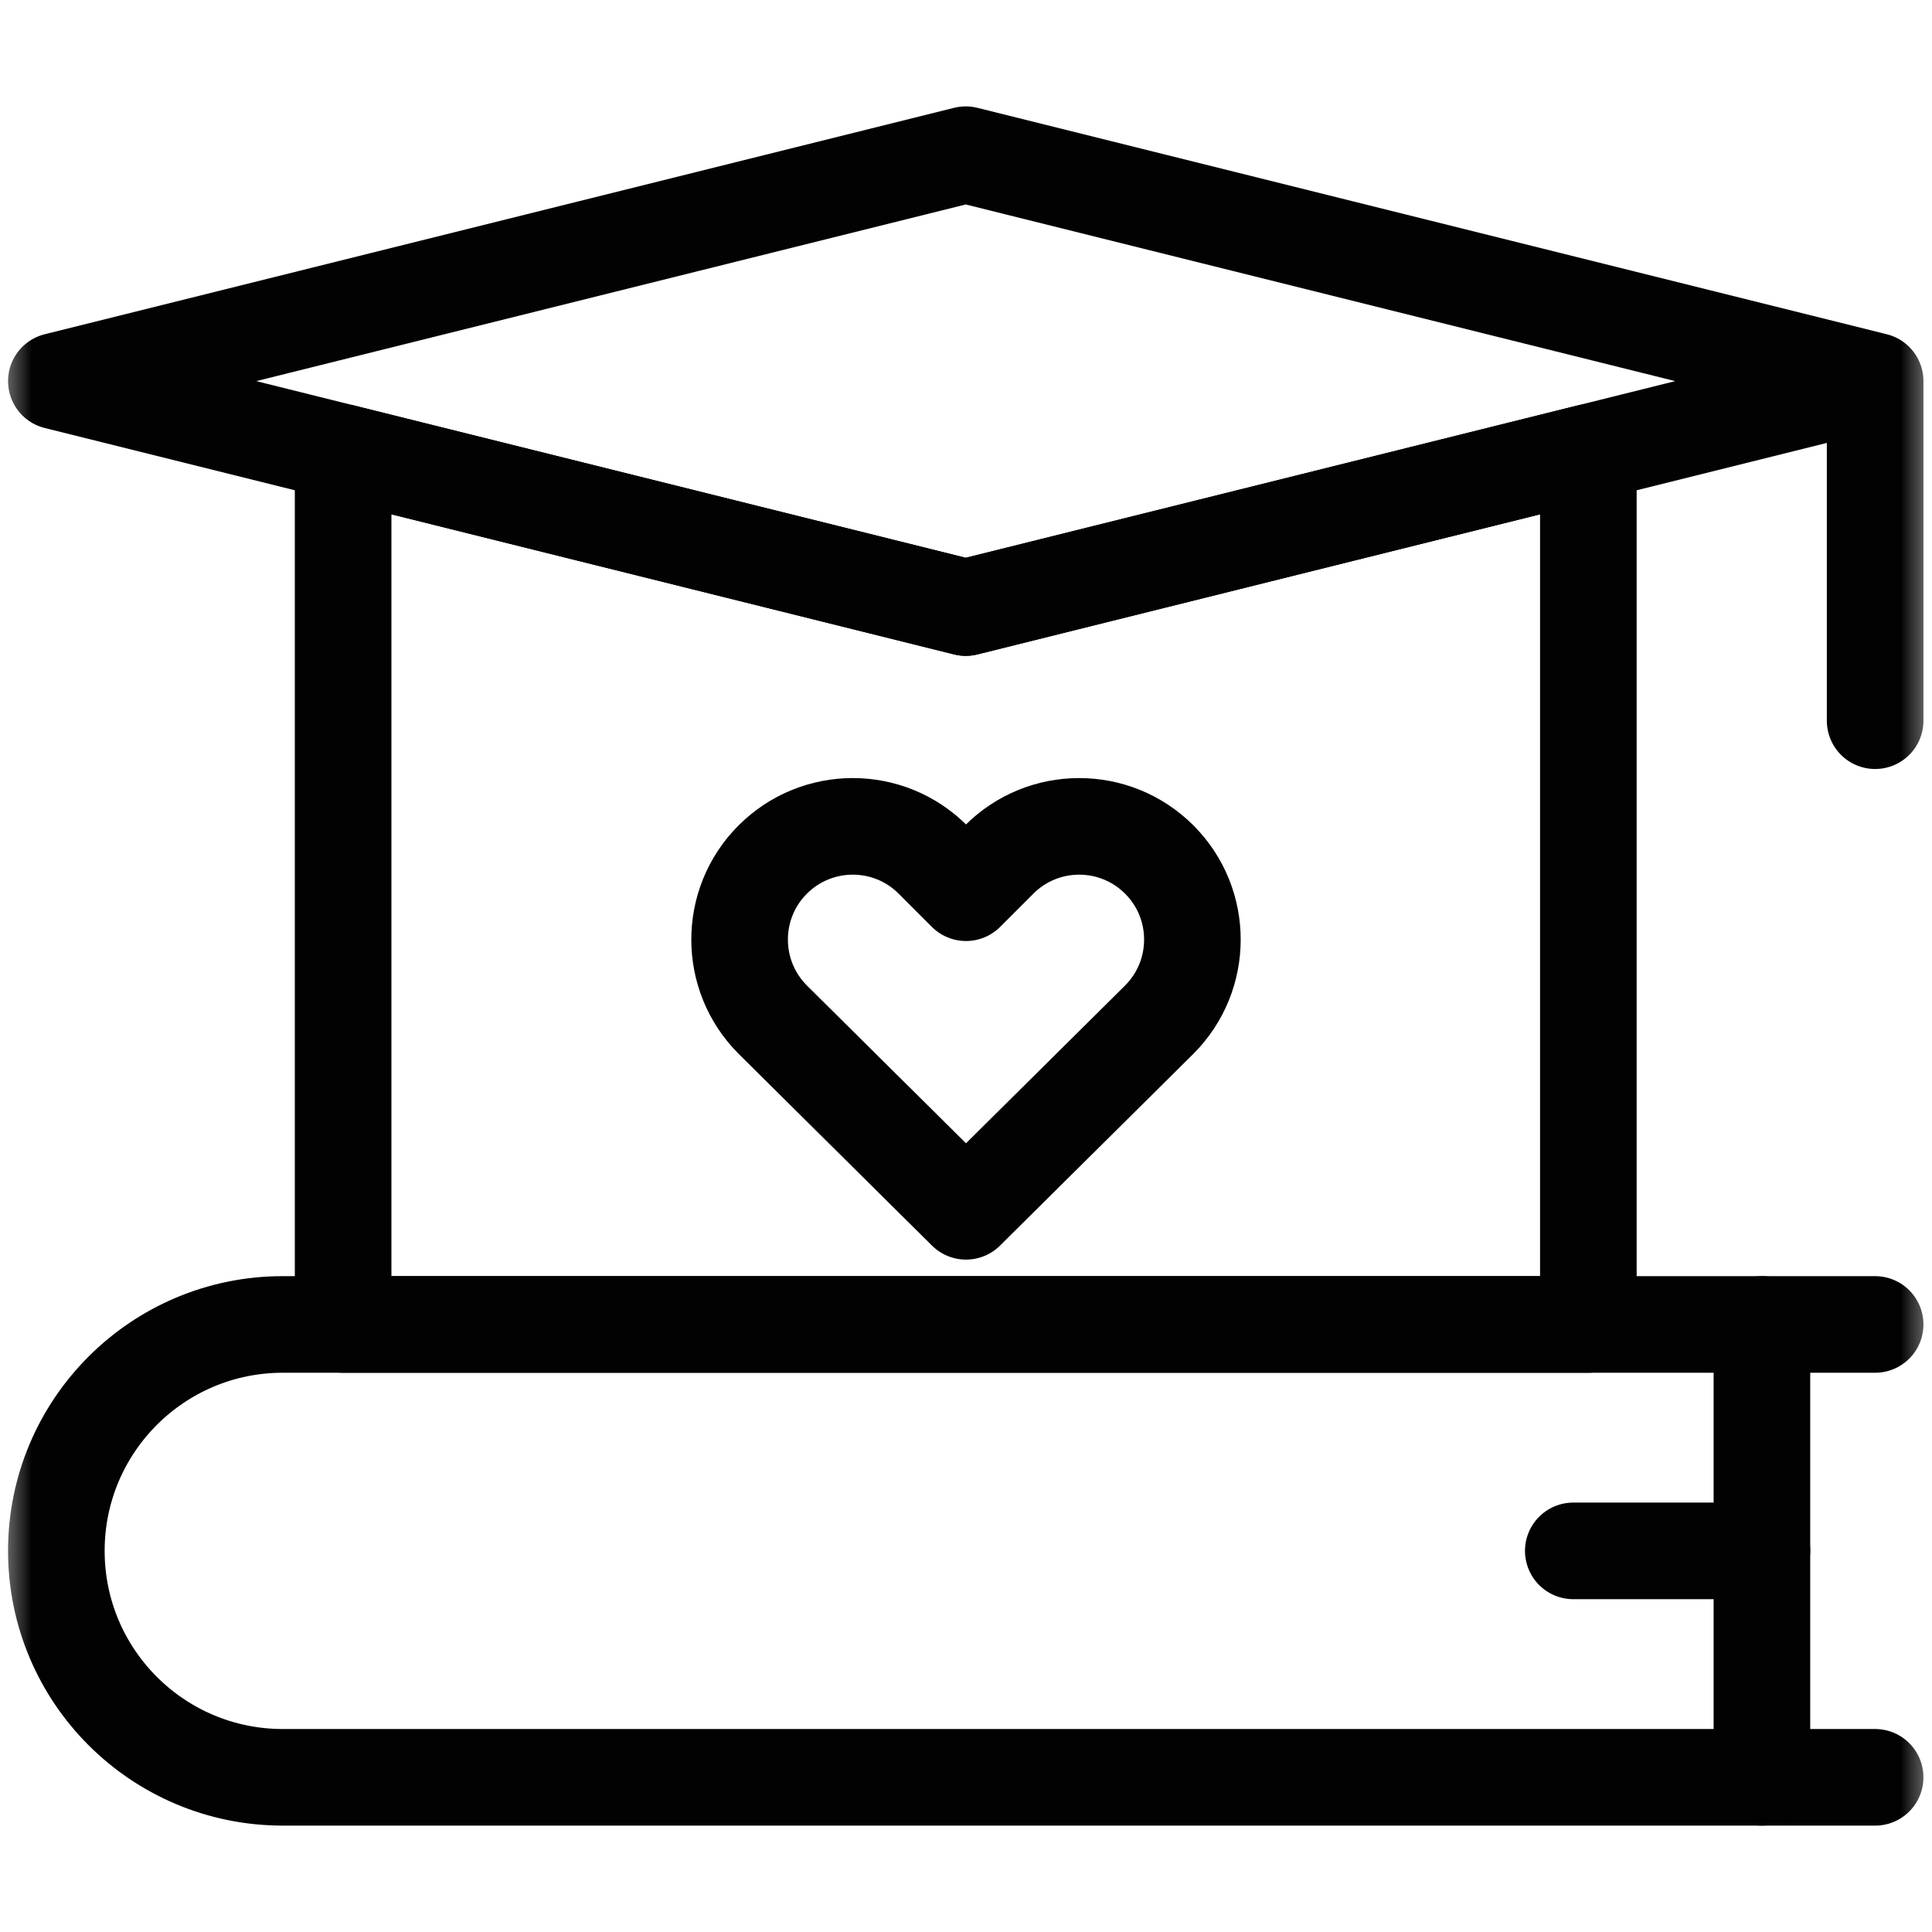
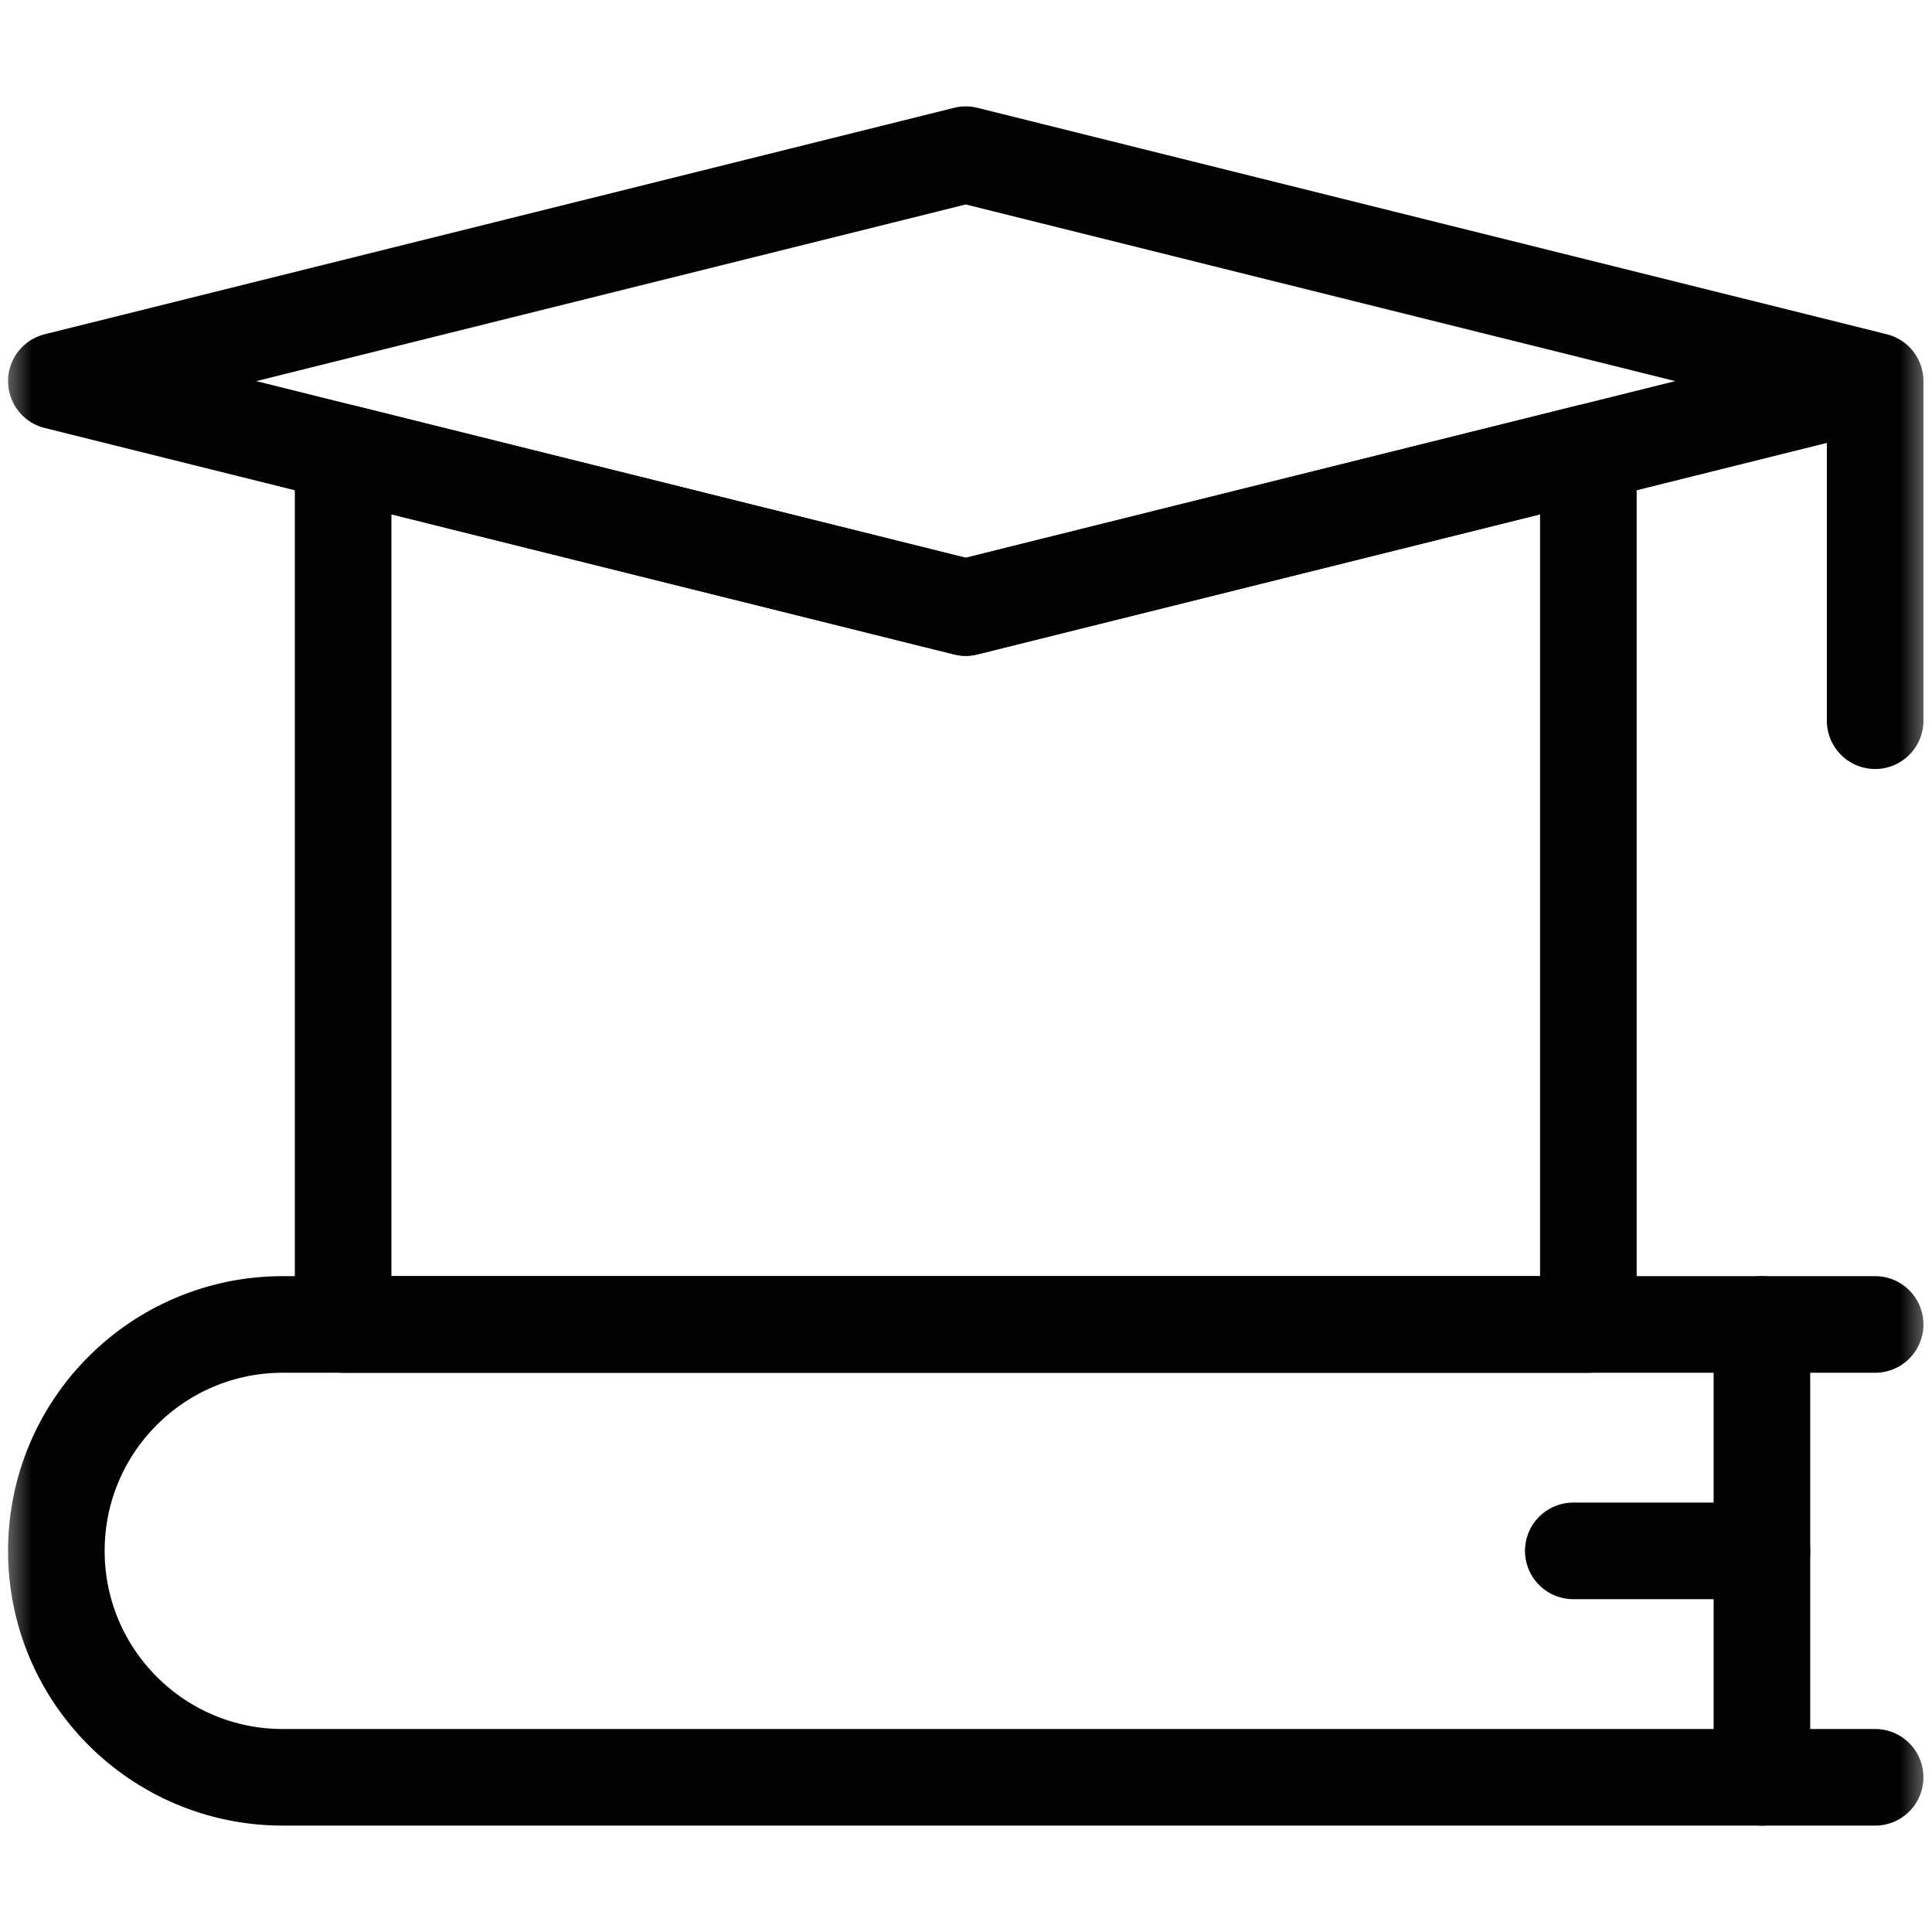
<svg xmlns="http://www.w3.org/2000/svg" width="30" height="30" viewBox="0 0 30 30" fill="none">
  <mask id="mask0_38_140" style="mask-type:luminance" maskUnits="userSpaceOnUse" x="0" y="0" width="30" height="30">
    <path d="M29.5 29.5V0.5H0.5V29.5H29.5Z" fill="white" stroke="white" />
  </mask>
  <g mask="url(#mask0_38_140)">
-     <path d="M15 18.809L11.999 15.833C11.313 15.146 11.313 14.033 11.999 13.347C12.686 12.66 13.799 12.66 14.485 13.347L15 13.862L15.515 13.347C16.201 12.66 17.314 12.66 18.001 13.347C18.687 14.033 18.687 15.146 18.001 15.833L15 18.809Z" stroke="#020202" stroke-width="1.5" stroke-miterlimit="10" stroke-linecap="round" stroke-linejoin="round" />
    <path d="M29.117 5.918L14.996 9.434L0.875 5.918L14.996 2.402L29.117 5.918ZM29.117 5.918V11.191" stroke="#020202" stroke-width="1.5" stroke-miterlimit="10" stroke-linecap="round" stroke-linejoin="round" />
    <path d="M29.117 27.598H4.391C2.449 27.598 0.875 26.024 0.875 24.082C0.875 22.14 2.449 20.566 4.391 20.566H29.117" stroke="#020202" stroke-width="1.5" stroke-miterlimit="10" stroke-linecap="round" stroke-linejoin="round" />
    <path d="M27.359 20.566V27.598" stroke="#020202" stroke-width="1.5" stroke-miterlimit="10" stroke-linecap="round" stroke-linejoin="round" />
    <path d="M14.996 9.434L5.328 7.027V20.566H24.664V7.027L14.996 9.434Z" stroke="#020202" stroke-width="1.5" stroke-miterlimit="10" stroke-linecap="round" stroke-linejoin="round" />
    <path d="M24.43 24.082H27.359" stroke="#020202" stroke-width="1.5" stroke-miterlimit="10" stroke-linecap="round" stroke-linejoin="round" />
  </g>
</svg>